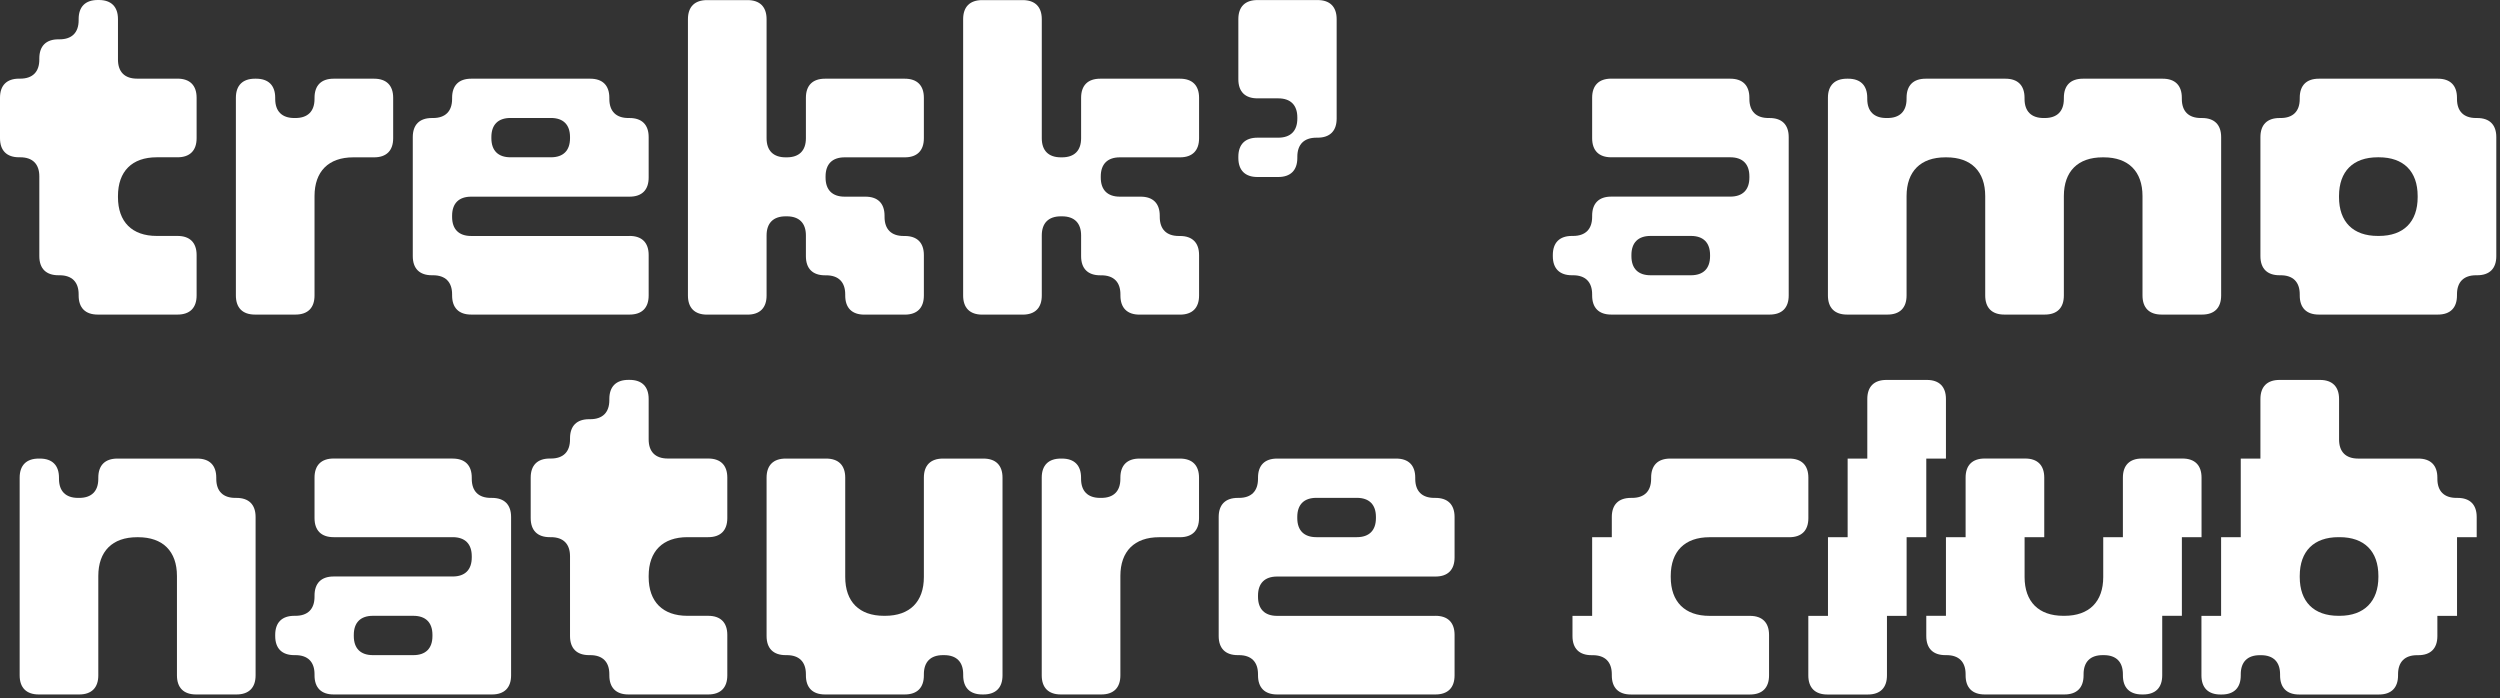
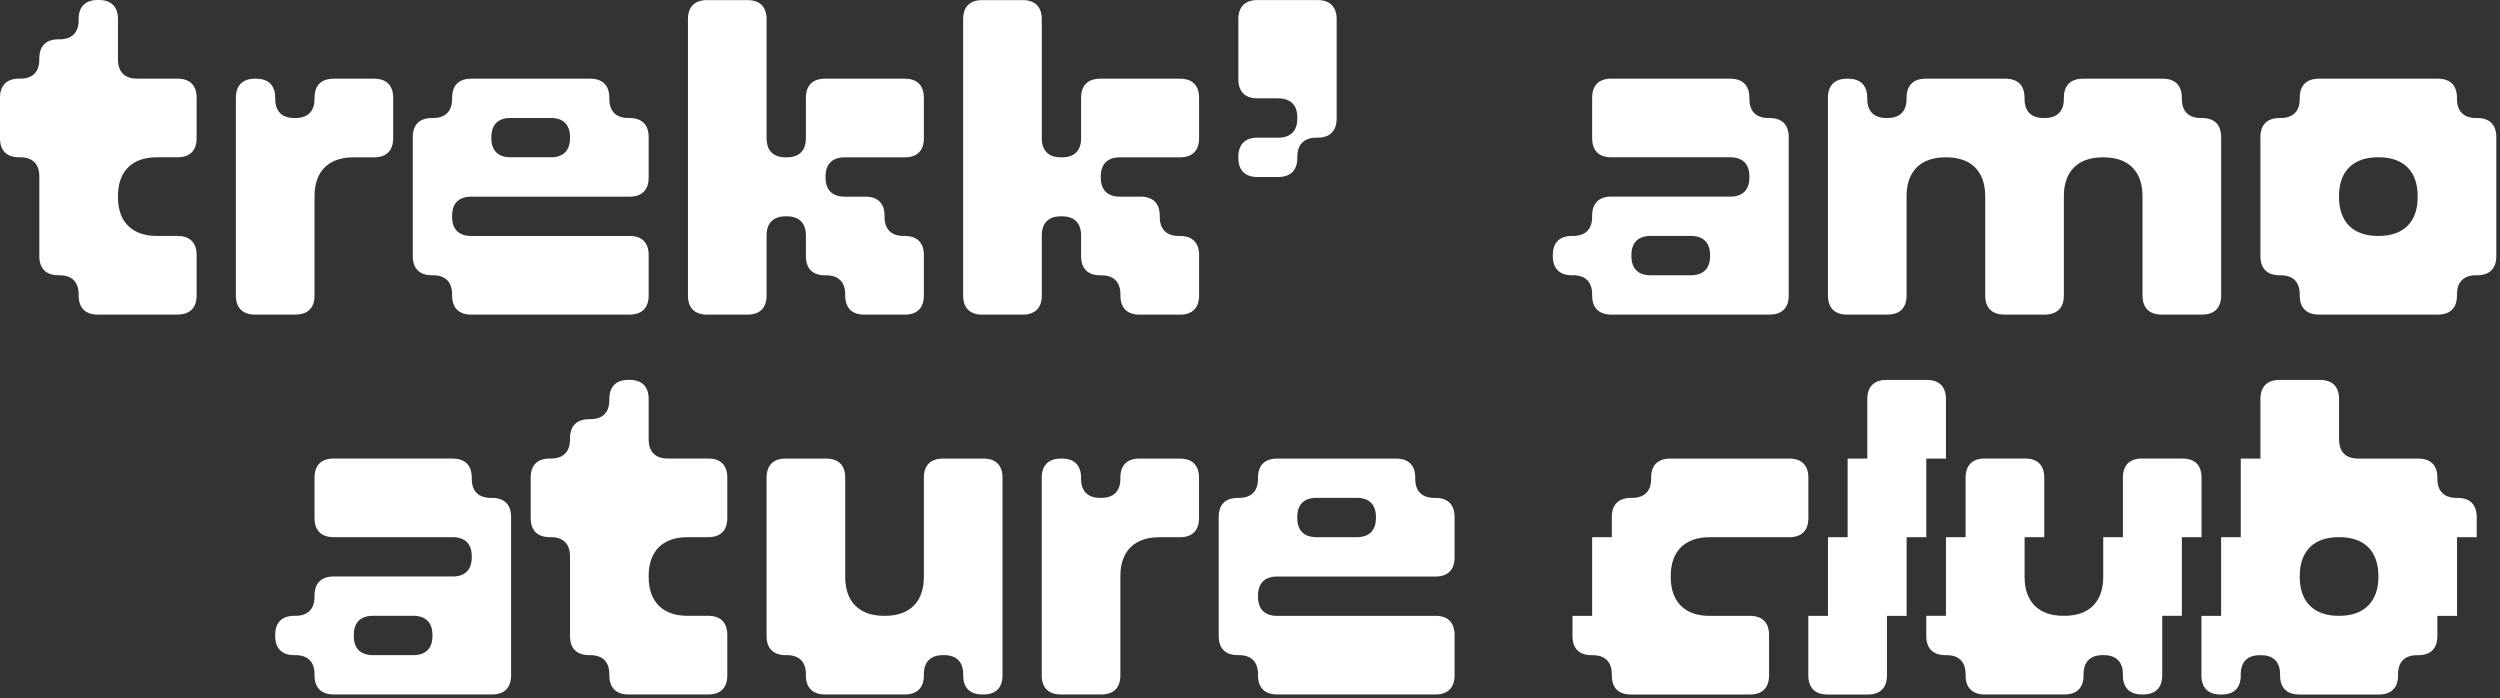
<svg xmlns="http://www.w3.org/2000/svg" width="487" height="136" viewBox="0 0 487 136" fill="none">
  <rect x="0" y="0" width="487" height="136" fill="#333333" stroke="none" />
  <path d="M19.04 61.28C16.63 61.28 15.32 59.97 15.32 57.56V57.34C15.32 54.93 14.01 53.62 11.6 53.62H11.38C8.97 53.62 7.66 52.31 7.66 49.9V34.36C7.66 31.95 6.35 30.64 3.94 30.64H3.72C1.31 30.64 0 29.33 0 26.92V19.04C0 16.63 1.31 15.32 3.72 15.32H3.94C6.35 15.32 7.66 14.01 7.66 11.6V11.38C7.66 8.97 8.97 7.66 11.38 7.66H11.6C14.01 7.66 15.32 6.35 15.32 3.94V3.72C15.32 1.31 16.63 0 19.04 0H19.26C21.67 0 22.98 1.31 22.98 3.72V11.6C22.98 14.01 24.29 15.32 26.7 15.32H34.58C36.99 15.32 38.3 16.63 38.3 19.04V26.92C38.3 29.33 36.99 30.64 34.58 30.64H30.53C25.72 30.64 22.98 33.37 22.98 38.19V38.41C22.98 43.22 25.72 45.96 30.53 45.96H34.58C36.99 45.96 38.3 47.27 38.3 49.68V57.56C38.3 59.97 36.99 61.28 34.58 61.28H19.04Z" fill="white" />
  <path d="M76.59 26.93C76.59 29.34 75.28 30.65 72.87 30.65H68.82C64.01 30.65 61.27 33.38 61.27 38.2V57.56C61.27 59.97 59.96 61.28 57.55 61.28H49.67C47.26 61.28 45.95 59.97 45.95 57.56V19.05C45.95 16.64 47.26 15.33 49.67 15.33H49.89C52.3 15.33 53.61 16.64 53.61 19.05V19.27C53.61 21.68 54.92 22.99 57.33 22.99H57.55C59.96 22.99 61.27 21.68 61.27 19.27V19.05C61.27 16.64 62.58 15.33 64.99 15.33H72.87C75.28 15.33 76.59 16.64 76.59 19.05V26.93Z" fill="white" />
  <path d="M122.64 45.96C125.05 45.96 126.36 47.27 126.36 49.68V57.56C126.36 59.97 125.05 61.28 122.64 61.28H91.79C89.38 61.28 88.07 59.97 88.07 57.56V57.34C88.07 54.93 86.76 53.62 84.35 53.62H84.13C81.72 53.62 80.41 52.31 80.41 49.9V26.71C80.41 24.3 81.72 22.99 84.13 22.99H84.35C86.76 22.99 88.07 21.68 88.07 19.27V19.05C88.07 16.64 89.38 15.33 91.79 15.33H114.98C117.39 15.33 118.7 16.64 118.7 19.05V19.27C118.7 21.68 120.01 22.99 122.42 22.99H122.64C125.05 22.99 126.36 24.3 126.36 26.71V34.59C126.36 37 125.05 38.31 122.64 38.31H91.79C89.38 38.31 88.07 39.62 88.07 42.03V42.25C88.07 44.66 89.38 45.97 91.79 45.97H122.64V45.96ZM107.32 30.64C109.73 30.64 111.04 29.33 111.04 26.92V26.7C111.04 24.29 109.73 22.98 107.32 22.98H99.44C97.03 22.98 95.72 24.29 95.72 26.7V26.92C95.72 29.33 97.03 30.64 99.44 30.64H107.32Z" fill="white" />
  <path d="M168.59 38.31C171 38.31 172.31 39.62 172.31 42.03V42.25C172.31 44.66 173.62 45.97 176.03 45.97H176.25C178.66 45.97 179.97 47.28 179.97 49.69V57.57C179.97 59.98 178.66 61.29 176.25 61.29H168.37C165.96 61.29 164.65 59.98 164.65 57.57V57.35C164.65 54.94 163.34 53.63 160.93 53.63H160.71C158.3 53.63 156.99 52.32 156.99 49.91V45.86C156.99 43.45 155.68 42.14 153.27 42.14H153.05C150.64 42.14 149.33 43.45 149.33 45.86V57.57C149.33 59.98 148.02 61.29 145.61 61.29H137.73C135.32 61.29 134.01 59.98 134.01 57.57V3.74C134.01 1.33 135.32 0.02 137.73 0.02H145.61C148.02 0.02 149.33 1.33 149.33 3.74V26.93C149.33 29.34 150.64 30.65 153.05 30.65H153.27C155.68 30.65 156.99 29.34 156.99 26.93V19.05C156.99 16.64 158.3 15.33 160.71 15.33H176.25C178.66 15.33 179.97 16.64 179.97 19.05V26.93C179.97 29.34 178.66 30.65 176.25 30.65H164.54C162.13 30.65 160.82 31.96 160.82 34.37V34.59C160.82 37 162.13 38.31 164.54 38.31H168.59Z" fill="white" />
  <path d="M222.2 38.31C224.61 38.31 225.92 39.62 225.92 42.03V42.25C225.92 44.66 227.23 45.97 229.64 45.97H229.86C232.27 45.97 233.58 47.28 233.58 49.69V57.57C233.58 59.98 232.27 61.29 229.86 61.29H221.98C219.57 61.29 218.26 59.98 218.26 57.57V57.35C218.26 54.94 216.95 53.63 214.54 53.63H214.32C211.91 53.63 210.6 52.32 210.6 49.91V45.86C210.6 43.45 209.29 42.14 206.88 42.14H206.66C204.25 42.14 202.94 43.45 202.94 45.86V57.57C202.94 59.98 201.63 61.29 199.22 61.29H191.34C188.93 61.29 187.62 59.98 187.62 57.57V3.74C187.62 1.33 188.93 0.02 191.34 0.02H199.22C201.63 0.02 202.94 1.33 202.94 3.74V26.93C202.94 29.34 204.25 30.65 206.66 30.65H206.88C209.29 30.65 210.6 29.34 210.6 26.93V19.05C210.6 16.64 211.91 15.33 214.32 15.33H229.86C232.27 15.33 233.58 16.64 233.58 19.05V26.93C233.58 29.34 232.27 30.65 229.86 30.65H218.15C215.74 30.65 214.43 31.96 214.43 34.37V34.59C214.43 37 215.74 38.31 218.15 38.31H222.2Z" fill="white" />
  <path d="M260.38 23.1C260.38 25.51 259.07 26.82 256.66 26.82H256.44C254.03 26.82 252.72 28.13 252.72 30.54V30.76C252.72 33.17 251.41 34.48 249 34.48H244.95C242.54 34.48 241.23 33.17 241.23 30.76V30.54C241.23 28.13 242.54 26.82 244.95 26.82H249C251.41 26.82 252.72 25.51 252.72 23.1V22.88C252.72 20.47 251.41 19.16 249 19.16H244.95C242.54 19.16 241.23 17.85 241.23 15.44V3.73C241.23 1.32 242.54 0.01 244.95 0.01H256.66C259.07 0.01 260.38 1.32 260.38 3.73V23.09V23.1Z" fill="white" />
  <path d="M337.06 15.33C339.47 15.33 340.78 16.64 340.78 19.05V19.27C340.78 21.68 342.09 22.99 344.5 22.99H344.72C347.13 22.99 348.44 24.3 348.44 26.71V57.56C348.44 59.97 347.13 61.28 344.72 61.28H313.87C311.46 61.28 310.15 59.97 310.15 57.56V57.34C310.15 54.93 308.84 53.62 306.43 53.62H306.21C303.8 53.62 302.49 52.31 302.49 49.9V49.68C302.49 47.27 303.8 45.96 306.21 45.96H306.43C308.84 45.96 310.15 44.65 310.15 42.24V42.02C310.15 39.61 311.46 38.3 313.87 38.3H337.06C339.47 38.3 340.78 36.99 340.78 34.58V34.36C340.78 31.95 339.47 30.64 337.06 30.64H313.87C311.46 30.64 310.15 29.33 310.15 26.92V19.04C310.15 16.63 311.46 15.32 313.87 15.32H337.06V15.33ZM329.4 53.62C331.81 53.62 333.12 52.31 333.12 49.9V49.68C333.12 47.27 331.81 45.96 329.4 45.96H321.52C319.11 45.96 317.8 47.27 317.8 49.68V49.9C317.8 52.31 319.11 53.62 321.52 53.62H329.4Z" fill="white" />
  <path d="M417.36 38.2C417.36 33.39 414.62 30.65 409.81 30.65H409.59C404.78 30.65 402.04 33.38 402.04 38.2V57.56C402.04 59.97 400.73 61.28 398.32 61.28H390.44C388.03 61.28 386.72 59.97 386.72 57.56V38.2C386.72 33.39 383.98 30.65 379.17 30.65H378.95C374.14 30.65 371.4 33.38 371.4 38.2V57.56C371.4 59.97 370.09 61.28 367.68 61.28H359.8C357.39 61.28 356.08 59.97 356.08 57.56V19.05C356.08 16.64 357.39 15.33 359.8 15.33H360.02C362.43 15.33 363.74 16.64 363.74 19.05V19.27C363.74 21.68 365.05 22.99 367.46 22.99H367.68C370.09 22.99 371.4 21.68 371.4 19.27V19.05C371.4 16.64 372.71 15.33 375.12 15.33H390.66C393.07 15.33 394.38 16.64 394.38 19.05V19.27C394.38 21.68 395.69 22.99 398.1 22.99H398.32C400.73 22.99 402.04 21.68 402.04 19.27V19.05C402.04 16.64 403.35 15.33 405.76 15.33H421.3C423.71 15.33 425.02 16.64 425.02 19.05V19.27C425.02 21.68 426.33 22.99 428.74 22.99H428.96C431.37 22.99 432.68 24.3 432.68 26.71V57.56C432.68 59.97 431.37 61.28 428.96 61.28H421.08C418.67 61.28 417.36 59.97 417.36 57.56V38.2Z" fill="white" />
  <path d="M486.28 49.9C486.28 52.31 484.97 53.62 482.56 53.62H482.34C479.93 53.62 478.62 54.93 478.62 57.34V57.56C478.62 59.97 477.31 61.28 474.9 61.28H451.71C449.3 61.28 447.99 59.97 447.99 57.56V57.34C447.99 54.93 446.68 53.62 444.27 53.62H444.05C441.64 53.62 440.33 52.31 440.33 49.9V26.71C440.33 24.3 441.64 22.99 444.05 22.99H444.27C446.68 22.99 447.99 21.68 447.99 19.27V19.05C447.99 16.64 449.3 15.33 451.71 15.33H474.9C477.31 15.33 478.62 16.64 478.62 19.05V19.27C478.62 21.68 479.93 22.99 482.34 22.99H482.56C484.97 22.99 486.28 24.3 486.28 26.71V49.9ZM463.41 45.96C468.22 45.96 470.96 43.23 470.96 38.41V38.19C470.96 33.38 468.22 30.64 463.41 30.64H463.19C458.38 30.64 455.64 33.37 455.64 38.19V38.41C455.64 43.22 458.38 45.96 463.19 45.96H463.41Z" fill="white" />
-   <path d="M19.15 131.56C19.15 133.97 17.84 135.28 15.43 135.28H7.55C5.14 135.28 3.83 133.97 3.83 131.56V93.05C3.83 90.64 5.14 89.33 7.55 89.33H7.77C10.18 89.33 11.49 90.64 11.49 93.05V93.27C11.49 95.68 12.8 96.99 15.21 96.99H15.43C17.84 96.99 19.15 95.68 19.15 93.27V93.05C19.15 90.64 20.46 89.33 22.87 89.33H38.41C40.82 89.33 42.13 90.64 42.13 93.05V93.27C42.13 95.68 43.44 96.99 45.85 96.99H46.07C48.48 96.99 49.79 98.3 49.79 100.71V131.56C49.79 133.97 48.48 135.28 46.07 135.28H38.19C35.78 135.28 34.47 133.97 34.47 131.56V112.2C34.47 107.39 31.73 104.65 26.92 104.65H26.7C21.89 104.65 19.15 107.39 19.15 112.2V131.56Z" fill="white" />
  <path d="M88.18 89.33C90.59 89.33 91.9 90.64 91.9 93.05V93.27C91.9 95.68 93.21 96.99 95.62 96.99H95.84C98.25 96.99 99.56 98.3 99.56 100.71V131.56C99.56 133.97 98.25 135.28 95.84 135.28H64.99C62.58 135.28 61.27 133.97 61.27 131.56V131.34C61.27 128.93 59.96 127.62 57.55 127.62H57.33C54.92 127.62 53.61 126.31 53.61 123.9V123.68C53.61 121.27 54.92 119.96 57.33 119.96H57.55C59.96 119.96 61.27 118.65 61.27 116.24V116.02C61.27 113.61 62.58 112.3 64.99 112.3H88.18C90.59 112.3 91.9 110.99 91.9 108.58V108.36C91.9 105.95 90.59 104.64 88.18 104.64H64.99C62.58 104.64 61.27 103.33 61.27 100.92V93.04C61.27 90.63 62.58 89.32 64.99 89.32H88.18V89.33ZM80.52 127.62C82.93 127.62 84.24 126.31 84.24 123.9V123.68C84.24 121.27 82.93 119.96 80.52 119.96H72.64C70.23 119.96 68.92 121.27 68.92 123.68V123.9C68.92 126.31 70.23 127.62 72.64 127.62H80.52Z" fill="white" />
  <path d="M122.42 135.28C120.01 135.28 118.7 133.97 118.7 131.56V131.34C118.7 128.93 117.39 127.62 114.98 127.62H114.76C112.35 127.62 111.04 126.31 111.04 123.9V108.36C111.04 105.95 109.73 104.64 107.32 104.64H107.1C104.69 104.64 103.38 103.33 103.38 100.92V93.04C103.38 90.63 104.69 89.32 107.1 89.32H107.32C109.73 89.32 111.04 88.01 111.04 85.6V85.38C111.04 82.97 112.35 81.66 114.76 81.66H114.98C117.39 81.66 118.7 80.35 118.7 77.94V77.72C118.7 75.31 120.01 74 122.42 74H122.64C125.05 74 126.36 75.31 126.36 77.72V85.6C126.36 88.01 127.67 89.32 130.08 89.32H137.96C140.37 89.32 141.68 90.63 141.68 93.04V100.92C141.68 103.33 140.37 104.64 137.96 104.64H133.91C129.1 104.64 126.36 107.38 126.36 112.19V112.41C126.36 117.22 129.1 119.96 133.91 119.96H137.96C140.37 119.96 141.68 121.27 141.68 123.68V131.56C141.68 133.97 140.37 135.28 137.96 135.28H122.42Z" fill="white" />
  <path d="M179.97 93.05C179.97 90.64 181.28 89.33 183.69 89.33H191.57C193.98 89.33 195.29 90.64 195.29 93.05V131.56C195.29 133.97 193.98 135.28 191.57 135.28H191.35C188.94 135.28 187.63 133.97 187.63 131.56V131.34C187.63 128.93 186.32 127.62 183.91 127.62H183.69C181.28 127.62 179.97 128.93 179.97 131.34V131.56C179.97 133.97 178.66 135.28 176.25 135.28H160.71C158.3 135.28 156.99 133.97 156.99 131.56V131.34C156.99 128.93 155.68 127.62 153.27 127.62H153.05C150.64 127.62 149.33 126.31 149.33 123.9V93.05C149.33 90.64 150.64 89.33 153.05 89.33H160.93C163.34 89.33 164.65 90.64 164.65 93.05V112.41C164.65 117.22 167.38 119.96 172.2 119.96H172.42C177.23 119.96 179.97 117.22 179.97 112.41V93.05Z" fill="white" />
  <path d="M233.57 100.93C233.57 103.34 232.26 104.65 229.85 104.65H225.8C220.99 104.65 218.25 107.39 218.25 112.2V131.56C218.25 133.97 216.94 135.28 214.53 135.28H206.65C204.24 135.28 202.93 133.97 202.93 131.56V93.05C202.93 90.64 204.24 89.33 206.65 89.33H206.87C209.28 89.33 210.59 90.64 210.59 93.05V93.27C210.59 95.68 211.9 96.99 214.31 96.99H214.53C216.94 96.99 218.25 95.68 218.25 93.27V93.05C218.25 90.64 219.56 89.33 221.97 89.33H229.85C232.26 89.33 233.57 90.64 233.57 93.05V100.93Z" fill="white" />
  <path d="M279.63 119.96C282.04 119.96 283.35 121.27 283.35 123.68V131.56C283.35 133.97 282.04 135.28 279.63 135.28H248.78C246.37 135.28 245.06 133.97 245.06 131.56V131.34C245.06 128.93 243.75 127.62 241.34 127.62H241.12C238.71 127.62 237.4 126.31 237.4 123.9V100.71C237.4 98.3 238.71 96.99 241.12 96.99H241.34C243.75 96.99 245.06 95.68 245.06 93.27V93.05C245.06 90.64 246.37 89.33 248.78 89.33H271.97C274.38 89.33 275.69 90.64 275.69 93.05V93.27C275.69 95.68 277 96.99 279.41 96.99H279.63C282.04 96.99 283.35 98.3 283.35 100.71V108.59C283.35 111 282.04 112.31 279.63 112.31H248.78C246.37 112.31 245.06 113.62 245.06 116.03V116.25C245.06 118.66 246.37 119.97 248.78 119.97H279.63V119.96ZM264.31 104.64C266.72 104.64 268.03 103.33 268.03 100.92V100.7C268.03 98.29 266.72 96.98 264.31 96.98H256.43C254.02 96.98 252.71 98.29 252.71 100.7V100.92C252.71 103.33 254.02 104.64 256.43 104.64H264.31Z" fill="white" />
  <path d="M313.98 104.65V100.71C313.98 98.3 315.29 96.99 317.7 96.99H317.92C320.33 96.99 321.64 95.68 321.64 93.27V93.05C321.64 90.64 322.95 89.33 325.36 89.33H348.55C350.96 89.33 352.27 90.64 352.27 93.05V100.93C352.27 103.34 350.96 104.65 348.55 104.65H333.01C328.2 104.65 325.46 107.39 325.46 112.2V112.42C325.46 117.23 328.2 119.97 333.01 119.97H340.89C343.3 119.97 344.61 121.28 344.61 123.69V131.57C344.61 133.98 343.3 135.29 340.89 135.29H317.7C315.29 135.29 313.98 133.98 313.98 131.57V131.35C313.98 128.94 312.67 127.63 310.26 127.63H310.04C307.63 127.63 306.32 126.32 306.32 123.91V119.97H310.15V104.65H313.98Z" fill="white" />
  <path d="M375.24 89.33V104.65H371.41V119.97H367.58V131.57C367.58 133.98 366.27 135.29 363.86 135.29H355.98C353.57 135.29 352.26 133.98 352.26 131.57V119.97H356.09V104.65H359.92V89.33H363.75V77.73C363.75 75.32 365.06 74.01 367.47 74.01H375.35C377.76 74.01 379.07 75.32 379.07 77.73V89.33H375.24Z" fill="white" />
  <path d="M379.07 119.96V104.64H382.9V93.04C382.9 90.63 384.21 89.32 386.62 89.32H394.5C396.91 89.32 398.22 90.63 398.22 93.04V104.64H394.39V112.41C394.39 117.22 397.13 119.96 401.94 119.96H402.16C406.97 119.96 409.71 117.22 409.71 112.41V104.64H413.54V93.04C413.54 90.63 414.85 89.32 417.26 89.32H425.14C427.55 89.32 428.86 90.63 428.86 93.04V104.64H425.03V119.96H421.2V131.56C421.2 133.97 419.89 135.28 417.48 135.28H417.26C414.85 135.28 413.54 133.97 413.54 131.56V131.34C413.54 128.93 412.23 127.62 409.82 127.62H409.6C407.19 127.62 405.88 128.93 405.88 131.34V131.56C405.88 133.97 404.57 135.28 402.16 135.28H386.62C384.21 135.28 382.9 133.97 382.9 131.56V131.34C382.9 128.93 381.59 127.62 379.18 127.62H378.96C376.55 127.62 375.24 126.31 375.24 123.9V119.96H379.07Z" fill="white" />
  <path d="M440.33 89.33V77.73C440.33 75.32 441.64 74.01 444.05 74.01H451.93C454.34 74.01 455.65 75.32 455.65 77.73V85.61C455.65 88.02 456.96 89.33 459.37 89.33H471.08C473.49 89.33 474.8 90.64 474.8 93.05V93.27C474.8 95.68 476.11 96.99 478.52 96.99H478.74C481.15 96.99 482.46 98.3 482.46 100.71V104.65H478.63V119.97H474.8V123.91C474.8 126.32 473.49 127.63 471.08 127.63H470.86C468.45 127.63 467.14 128.94 467.14 131.35V131.57C467.14 133.98 465.83 135.29 463.42 135.29H447.88C445.47 135.29 444.16 133.98 444.16 131.57V131.35C444.16 128.94 442.85 127.63 440.44 127.63H440.22C437.81 127.63 436.5 128.94 436.5 131.35V131.57C436.5 133.98 435.19 135.29 432.78 135.29H432.56C430.15 135.29 428.84 133.98 428.84 131.57V119.97H432.67V104.65H436.5V89.33H440.33ZM455.76 119.96C460.57 119.96 463.31 117.12 463.31 112.41V112.19C463.31 107.38 460.57 104.64 455.76 104.64H455.54C450.73 104.64 447.99 107.38 447.99 112.19V112.41C447.99 117.22 450.73 119.96 455.54 119.96H455.76Z" fill="white" />
</svg>